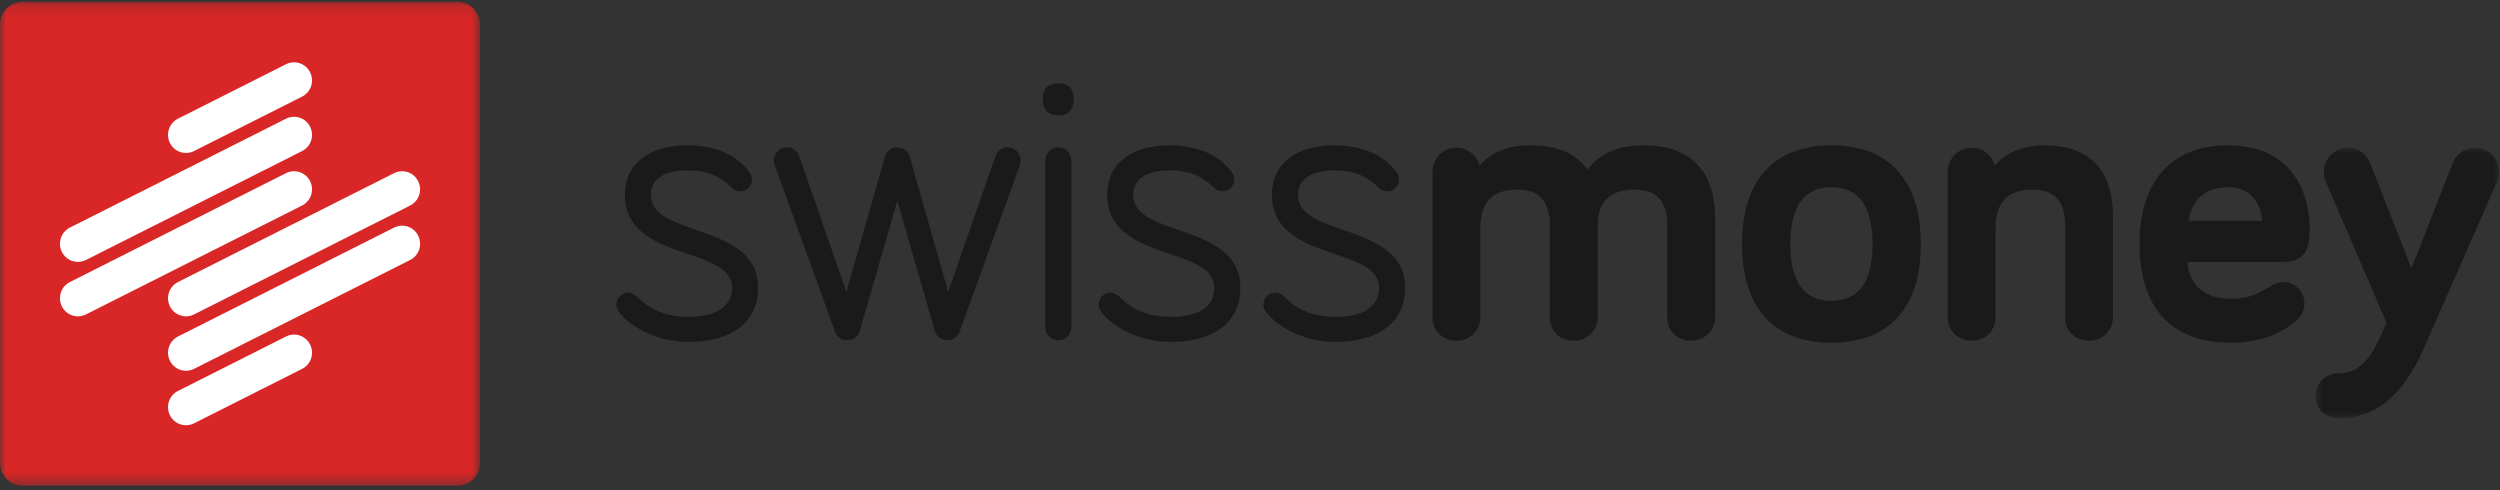
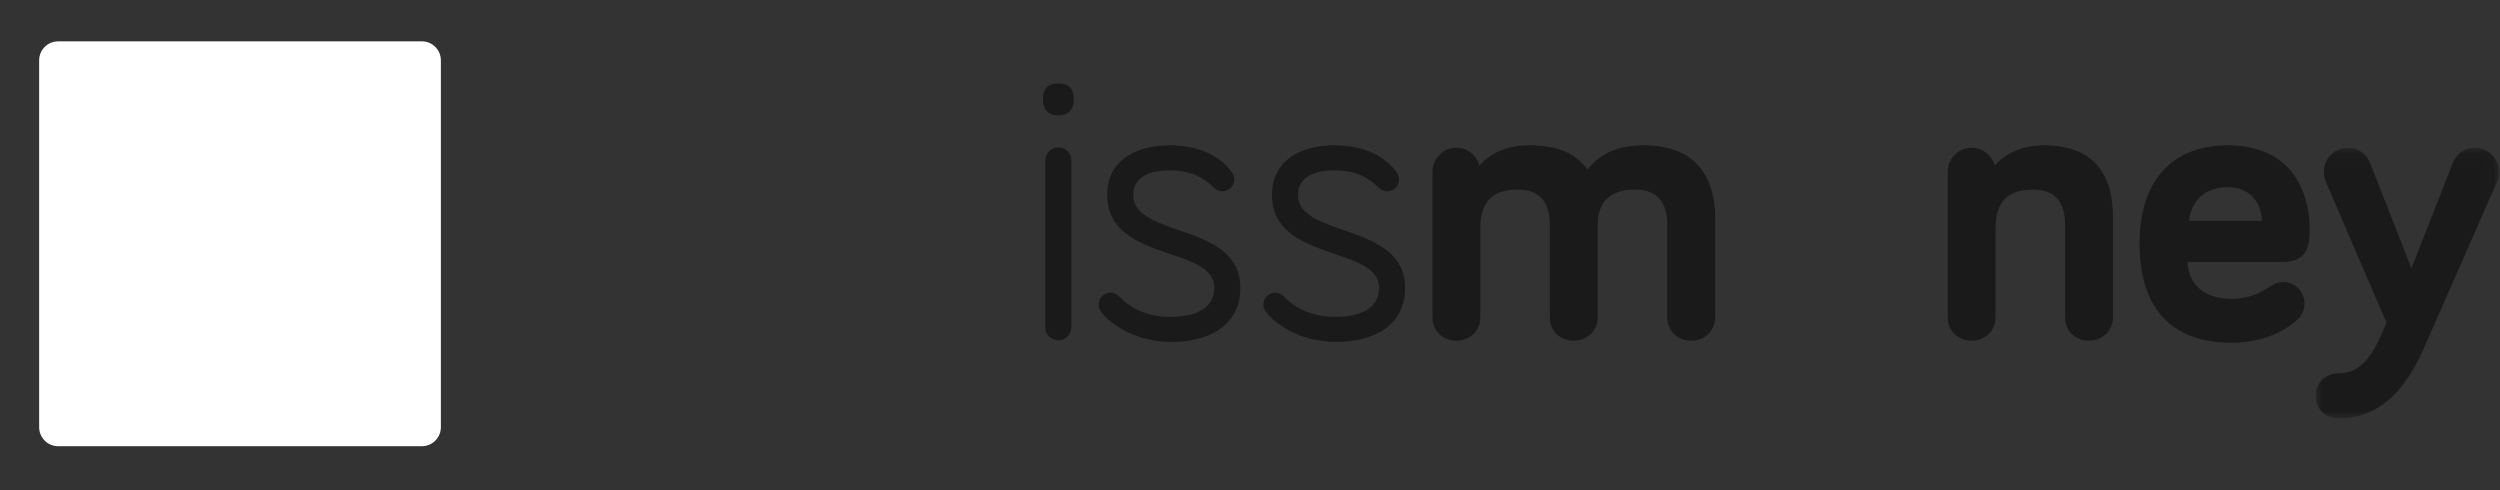
<svg xmlns="http://www.w3.org/2000/svg" width="204" height="40" viewBox="0 0 204 40" fill="none">
  <rect x="0" y="0" width="204" height="40" fill="#333333" stroke="none" />
  <g clip-path="url(#clip0_985_11675)">
    <path fill-rule="evenodd" clip-rule="evenodd" d="M3.195 4.928V34.857C3.195 35.714 3.885 36.409 4.736 36.409H34.435C35.285 36.409 35.975 35.714 35.975 34.857V4.928C35.975 4.07 35.285 3.375 34.435 3.375H4.736C3.885 3.375 3.195 4.07 3.195 4.928Z" fill="white" />
    <mask id="mask0_985_11675" style="mask-type:alpha" maskUnits="userSpaceOnUse" x="0" y="0" width="40" height="40">
      <path fill-rule="evenodd" clip-rule="evenodd" d="M0 0.155H39.172V39.63H0V0.155Z" fill="white" />
    </mask>
    <g mask="url(#mask0_985_11675)">
-       <path fill-rule="evenodd" clip-rule="evenodd" d="M33.469 16.77L15.832 25.657C15.109 26.022 14.228 25.726 13.866 24.996C13.504 24.267 13.798 23.379 14.521 23.015L32.158 14.128C32.881 13.764 33.763 14.059 34.124 14.789C34.486 15.518 34.192 16.406 33.469 16.77ZM33.469 21.214L15.832 30.1C15.109 30.465 14.228 30.169 13.866 29.44C13.504 28.711 13.798 27.823 14.521 27.458L32.158 18.572C32.881 18.207 33.763 18.503 34.124 19.232C34.486 19.961 34.192 20.849 33.469 21.214ZM24.651 30.1L15.832 34.544C15.109 34.908 14.228 34.612 13.866 33.883C13.504 33.154 13.798 32.266 14.521 31.901L23.34 27.458C24.063 27.093 24.944 27.39 25.306 28.118C25.668 28.848 25.374 29.736 24.651 30.1ZM5.048 24.996C4.686 24.267 4.979 23.379 5.703 23.015L23.34 14.128C24.063 13.764 24.944 14.059 25.306 14.789C25.668 15.518 25.374 16.406 24.651 16.77L7.014 25.657C6.29 26.022 5.409 25.726 5.048 24.996ZM5.703 18.572L23.34 9.685C24.063 9.32 24.944 9.616 25.306 10.345C25.668 11.074 25.374 11.962 24.651 12.327L7.014 21.214C6.29 21.578 5.409 21.282 5.048 20.553C4.686 19.824 4.979 18.936 5.703 18.572ZM14.521 9.685L23.34 5.241C24.063 4.877 24.944 5.173 25.306 5.902C25.668 6.631 25.374 7.519 24.651 7.884L15.832 12.327C15.109 12.691 14.228 12.395 13.866 11.666C13.504 10.937 13.798 10.049 14.521 9.685ZM0 2.01V37.775C0 38.8 0.824 39.63 1.841 39.63H37.331C38.348 39.63 39.172 38.8 39.172 37.775V2.01C39.172 0.985 38.348 0.155 37.331 0.155H1.841C0.824 0.155 0 0.985 0 2.01Z" fill="#D92626" />
-     </g>
-     <path fill-rule="evenodd" clip-rule="evenodd" d="M53.12 15.911C53.12 19.428 61.859 18.122 61.859 23.48C61.859 26.527 59.367 27.9 56.21 27.9C53.485 27.9 51.392 26.595 50.528 25.489C50.361 25.255 50.295 25.087 50.295 24.853C50.295 24.317 50.727 23.882 51.259 23.882C51.458 23.882 51.724 23.949 51.99 24.217C53.02 25.255 54.349 25.858 56.21 25.858C58.105 25.858 59.733 25.221 59.733 23.48C59.733 20.03 50.993 21.403 50.993 15.911C50.993 13.132 53.252 11.859 56.077 11.859C58.337 11.859 60.098 12.629 61.129 14.002C61.228 14.136 61.361 14.337 61.361 14.639C61.361 15.174 60.929 15.61 60.397 15.61C60.231 15.61 59.965 15.576 59.7 15.308C58.802 14.438 57.806 13.902 56.077 13.902C54.582 13.902 53.12 14.371 53.12 15.911Z" fill="#1A1A1A" />
-     <path fill-rule="evenodd" clip-rule="evenodd" d="M73.22 16.38L70.162 26.996C70.029 27.465 69.597 27.767 69.132 27.767C68.667 27.767 68.302 27.499 68.135 27.063L63.25 13.567C63.184 13.399 63.15 13.232 63.15 13.098C63.15 12.495 63.616 12.026 64.214 12.026C64.679 12.026 65.044 12.294 65.211 12.73L69.066 23.815L72.223 12.73C72.323 12.395 72.655 12.026 73.22 12.026C73.785 12.026 74.117 12.395 74.217 12.73L77.374 23.815L81.229 12.73C81.395 12.294 81.76 12.026 82.226 12.026C82.824 12.026 83.289 12.495 83.289 13.098C83.289 13.232 83.256 13.399 83.189 13.567L78.304 27.063C78.138 27.499 77.772 27.767 77.307 27.767C76.842 27.767 76.41 27.465 76.277 26.996L73.22 16.38Z" fill="#1A1A1A" />
+       </g>
    <path fill-rule="evenodd" clip-rule="evenodd" d="M85.097 8.142C85.097 7.171 85.562 6.802 86.359 6.802C87.157 6.802 87.622 7.171 87.622 8.142C87.622 8.946 87.157 9.415 86.359 9.415C85.562 9.415 85.097 8.946 85.097 8.142Z" fill="#1A1A1A" />
    <path fill-rule="evenodd" clip-rule="evenodd" d="M87.424 26.695C87.424 27.298 86.958 27.767 86.36 27.767C85.762 27.767 85.297 27.298 85.297 26.695V13.098C85.297 12.495 85.762 12.026 86.36 12.026C86.958 12.026 87.424 12.495 87.424 13.098V26.695Z" fill="#1A1A1A" />
    <path fill-rule="evenodd" clip-rule="evenodd" d="M92.474 15.911C92.474 19.428 101.214 18.122 101.214 23.48C101.214 26.527 98.722 27.9 95.565 27.9C92.84 27.9 90.746 26.595 89.882 25.489C89.716 25.255 89.649 25.087 89.649 24.853C89.649 24.317 90.081 23.882 90.613 23.882C90.812 23.882 91.078 23.949 91.344 24.217C92.375 25.255 93.704 25.858 95.565 25.858C97.459 25.858 99.087 25.221 99.087 23.48C99.087 20.03 90.347 21.403 90.347 15.911C90.347 13.132 92.607 11.859 95.432 11.859C97.692 11.859 99.453 12.629 100.483 14.002C100.583 14.136 100.716 14.337 100.716 14.639C100.716 15.174 100.284 15.61 99.752 15.61C99.586 15.61 99.32 15.576 99.054 15.308C98.157 14.438 97.16 13.902 95.432 13.902C93.936 13.902 92.474 14.371 92.474 15.911Z" fill="#1A1A1A" />
    <path fill-rule="evenodd" clip-rule="evenodd" d="M105.919 15.911C105.919 19.428 114.659 18.122 114.659 23.48C114.659 26.527 112.166 27.9 109.009 27.9C106.284 27.9 104.191 26.595 103.327 25.489C103.16 25.255 103.094 25.087 103.094 24.853C103.094 24.317 103.526 23.882 104.057 23.882C104.257 23.882 104.523 23.949 104.789 24.217C105.819 25.255 107.148 25.858 109.009 25.858C110.903 25.858 112.532 25.221 112.532 23.48C112.532 20.03 103.792 21.403 103.792 15.911C103.792 13.132 106.052 11.859 108.876 11.859C111.136 11.859 112.897 12.629 113.928 14.002C114.027 14.136 114.16 14.337 114.16 14.639C114.16 15.174 113.728 15.61 113.196 15.61C113.03 15.61 112.764 15.576 112.499 15.308C111.601 14.438 110.604 13.902 108.876 13.902C107.381 13.902 105.919 14.371 105.919 15.911Z" fill="#1A1A1A" />
    <path fill-rule="evenodd" clip-rule="evenodd" d="M134.152 11.859C132.063 11.859 130.638 12.469 129.533 13.835C128.552 12.469 127.07 11.859 124.731 11.859C122.505 11.859 121.27 12.882 120.724 13.505C120.493 12.65 119.721 12.055 118.839 12.055C117.762 12.055 116.886 12.938 116.886 14.023V25.898C116.886 26.984 117.725 27.802 118.839 27.802C119.953 27.802 120.793 26.984 120.793 25.898V18.623C120.793 16.502 121.785 15.47 123.825 15.47C125.603 15.47 126.468 16.427 126.468 18.395V25.898C126.468 27.001 127.289 27.802 128.422 27.802C129.517 27.802 130.375 26.966 130.375 25.898V18.362C130.375 16.443 131.395 15.47 133.407 15.47C135.185 15.47 136.05 16.427 136.05 18.395V25.898C136.05 27.001 136.872 27.802 138.004 27.802C139.099 27.802 139.958 26.966 139.958 25.898V17.742C139.958 15.545 139.203 11.859 134.152 11.859Z" fill="#1A1A1A" />
-     <path fill-rule="evenodd" clip-rule="evenodd" d="M152.8 19.929C152.8 22.995 151.671 24.55 149.444 24.55C147.217 24.55 146.088 22.995 146.088 19.929C146.088 16.841 147.217 15.275 149.444 15.275C151.671 15.275 152.8 16.841 152.8 19.929ZM149.444 11.859C144.739 11.859 142.148 14.725 142.148 19.929C142.148 25.112 144.739 27.966 149.444 27.966C154.149 27.966 156.74 25.112 156.74 19.929C156.74 14.725 154.149 11.859 149.444 11.859Z" fill="#1A1A1A" />
    <path fill-rule="evenodd" clip-rule="evenodd" d="M166.776 11.859C164.55 11.859 163.315 12.882 162.769 13.505C162.538 12.65 161.766 12.055 160.884 12.055C159.807 12.055 158.931 12.938 158.931 14.023V25.898C158.931 26.984 159.771 27.802 160.884 27.802C161.998 27.802 162.838 26.984 162.838 25.898V18.623C162.838 16.502 163.83 15.47 165.87 15.47C167.648 15.47 168.513 16.427 168.513 18.395V25.898C168.513 27.001 169.335 27.802 170.467 27.802C171.562 27.802 172.42 26.966 172.42 25.898V17.742C172.42 13.838 170.521 11.859 166.776 11.859Z" fill="#1A1A1A" />
-     <path fill-rule="evenodd" clip-rule="evenodd" d="M178.615 18.025C178.833 16.277 179.988 15.275 181.787 15.275C183.743 15.275 184.515 16.693 184.587 18.025H178.615ZM188.468 18.558C188.468 17.44 188.146 11.859 181.787 11.859C177.212 11.859 174.589 14.777 174.589 19.864C174.589 25.164 177.179 27.966 182.079 27.966C185.236 27.966 186.971 26.552 187.428 26.119C187.821 25.767 188.047 25.27 188.047 24.757C188.047 23.798 187.272 23.017 186.32 23.017C185.823 23.017 185.518 23.187 185.17 23.411C184.493 23.865 183.53 24.387 182.079 24.387C179.926 24.387 178.59 23.262 178.501 21.376H186.287C188.468 21.376 188.468 19.747 188.468 18.558Z" fill="#1A1A1A" />
+     <path fill-rule="evenodd" clip-rule="evenodd" d="M178.615 18.025C178.833 16.277 179.988 15.275 181.787 15.275C183.743 15.275 184.515 16.693 184.587 18.025ZM188.468 18.558C188.468 17.44 188.146 11.859 181.787 11.859C177.212 11.859 174.589 14.777 174.589 19.864C174.589 25.164 177.179 27.966 182.079 27.966C185.236 27.966 186.971 26.552 187.428 26.119C187.821 25.767 188.047 25.27 188.047 24.757C188.047 23.798 187.272 23.017 186.32 23.017C185.823 23.017 185.518 23.187 185.17 23.411C184.493 23.865 183.53 24.387 182.079 24.387C179.926 24.387 178.59 23.262 178.501 21.376H186.287C188.468 21.376 188.468 19.747 188.468 18.558Z" fill="#1A1A1A" />
    <mask id="mask1_985_11675" style="mask-type:alpha" maskUnits="userSpaceOnUse" x="188" y="12" width="16" height="23">
      <path fill-rule="evenodd" clip-rule="evenodd" d="M188.944 12.056H203.92V34.143H188.944V12.056Z" fill="white" />
    </mask>
    <g mask="url(#mask1_985_11675)">
      <path fill-rule="evenodd" clip-rule="evenodd" d="M201.963 12.056C200.975 12.056 200.379 12.698 200.15 13.299L196.773 21.898L193.397 13.3C193.167 12.699 192.57 12.056 191.583 12.056C190.504 12.056 189.625 12.941 189.625 14.029C189.625 14.294 189.675 14.553 189.772 14.798L194.734 26.322C193.655 29.006 192.714 30.46 190.837 30.46C189.758 30.46 188.944 31.252 188.944 32.302C188.944 33.352 189.758 34.143 190.837 34.143C193.798 34.143 196.056 32.307 197.74 28.528L203.776 14.792C203.872 14.55 203.92 14.294 203.92 14.029C203.92 12.941 203.042 12.056 201.963 12.056Z" fill="#1A1A1A" />
    </g>
  </g>
  <defs>
    <clipPath id="clip0_985_11675">
      <rect width="204" height="40" fill="white" />
    </clipPath>
  </defs>
</svg>